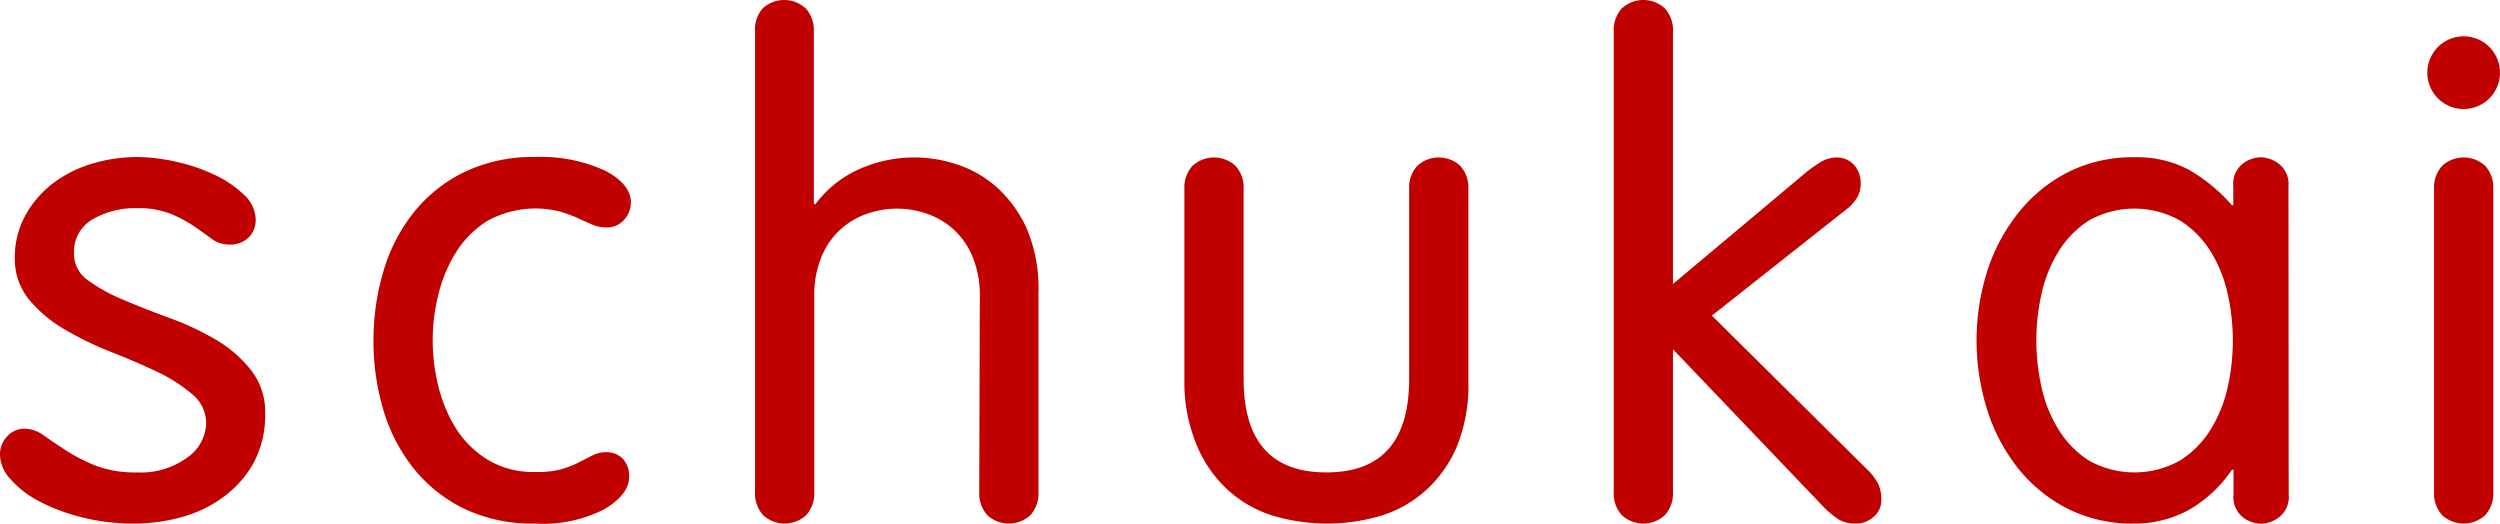
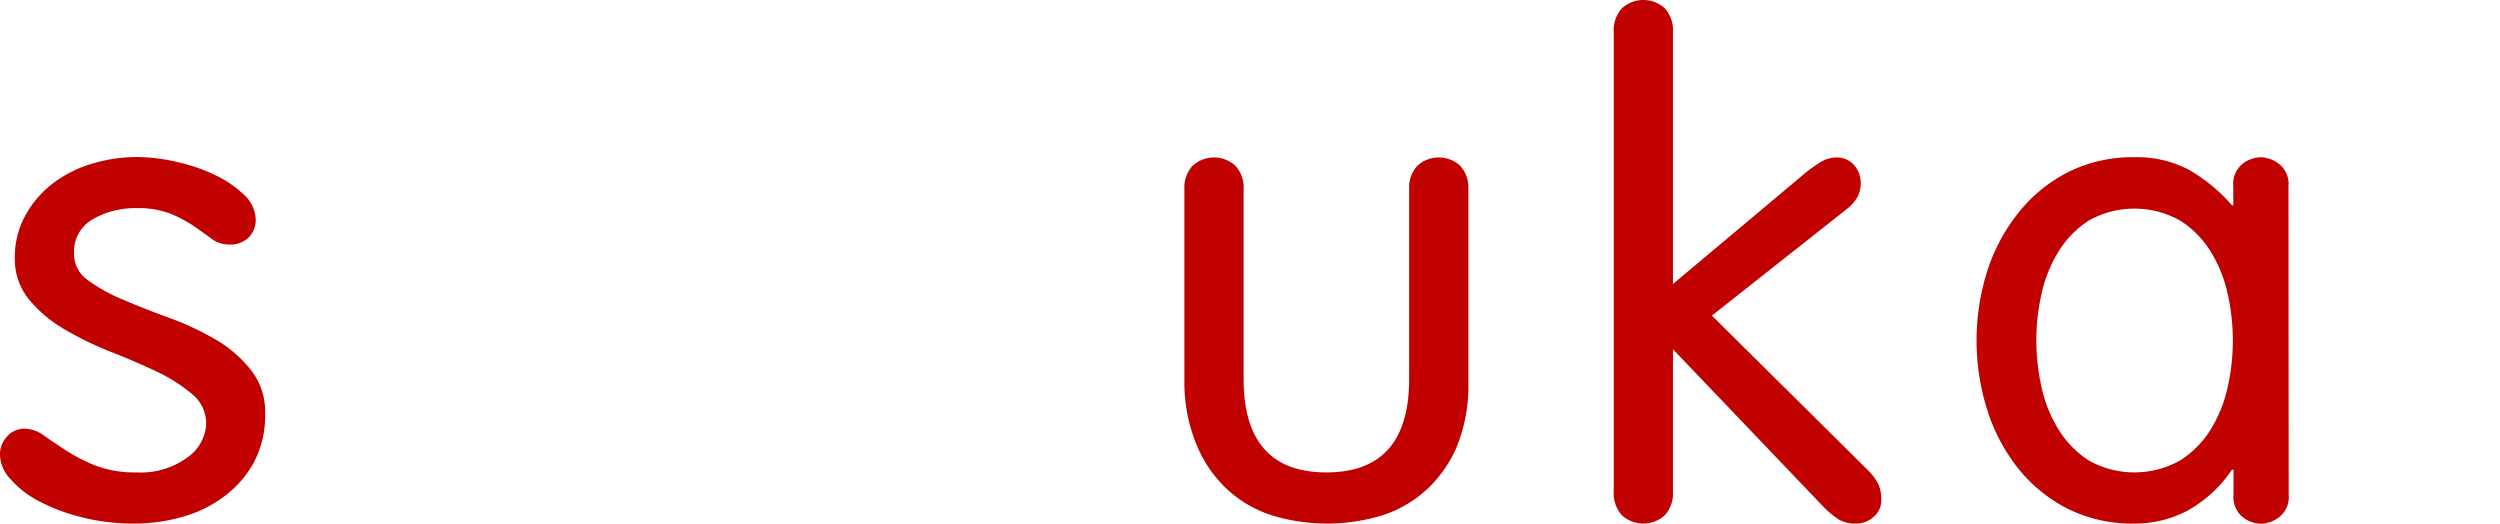
<svg xmlns="http://www.w3.org/2000/svg" viewBox="0 0 222.9 46.68">
  <defs>
    <style>.a{fill:#c10000;}</style>
  </defs>
  <title>schukai</title>
  <path class="a" d="M1.32,23a7.72,7.72,0,0,1,1-3.9,9.12,9.12,0,0,1,2.49-2.82,10.87,10.87,0,0,1,3.48-1.71A13.94,13.94,0,0,1,12.18,14a16.25,16.25,0,0,1,3.51.42,15.9,15.9,0,0,1,3.45,1.17,9.8,9.8,0,0,1,2.61,1.77,3.12,3.12,0,0,1,1.05,2.28,2.17,2.17,0,0,1-.6,1.5,2.31,2.31,0,0,1-1.8.66,2.51,2.51,0,0,1-1.53-.51q-.69-.51-1.56-1.11a11.72,11.72,0,0,0-2.07-1.11,7.88,7.88,0,0,0-3.06-.51,7.5,7.5,0,0,0-3.93,1,3.29,3.29,0,0,0-1.65,3A2.86,2.86,0,0,0,7.86,25,14.85,14.85,0,0,0,11,26.73q1.89.81,4.11,1.62a25,25,0,0,1,4.11,1.92A11.21,11.21,0,0,1,22.38,33a6,6,0,0,1,1.26,3.87,9,9,0,0,1-1,4.35A9.42,9.42,0,0,1,20,44.25a11.15,11.15,0,0,1-3.72,1.83,15.65,15.65,0,0,1-4.32.6,18.65,18.65,0,0,1-4.71-.57,17.22,17.22,0,0,1-3.81-1.44,8.83,8.83,0,0,1-2.55-2A3.27,3.27,0,0,1,0,40.62a2.35,2.35,0,0,1,.66-1.74,2.07,2.07,0,0,1,1.5-.66,3,3,0,0,1,1.74.6q.84.6,2,1.35a14.79,14.79,0,0,0,2.64,1.35,9.87,9.87,0,0,0,3.66.6,7,7,0,0,0,4.53-1.35,3.84,3.84,0,0,0,1.65-3,3.35,3.35,0,0,0-1.26-2.64,14.21,14.21,0,0,0-3.15-2q-1.89-.9-4.11-1.77a29,29,0,0,1-4.11-2,11.71,11.71,0,0,1-3.15-2.64A5.7,5.7,0,0,1,1.32,23Z" />
-   <path class="a" d="M33.3,30.36a21.45,21.45,0,0,1,.87-6.12A15.37,15.37,0,0,1,36.84,19a13.13,13.13,0,0,1,4.5-3.63A14.06,14.06,0,0,1,47.7,14,13.65,13.65,0,0,1,54,15.24q2.25,1.2,2.25,2.82a2.28,2.28,0,0,1-.6,1.53,2,2,0,0,1-1.56.69A3.33,3.33,0,0,1,52.74,20l-1.26-.57a12.44,12.44,0,0,0-1.56-.57,8.88,8.88,0,0,0-6.42.81,8.74,8.74,0,0,0-2.82,2.79,12.72,12.72,0,0,0-1.59,3.78,16.82,16.82,0,0,0,0,8.22,12.72,12.72,0,0,0,1.59,3.78A8.74,8.74,0,0,0,43.5,41a7.81,7.81,0,0,0,4.2,1.08A8.41,8.41,0,0,0,50,41.85a8.84,8.84,0,0,0,1.62-.63l1.23-.63a2.65,2.65,0,0,1,1.2-.27,2,2,0,0,1,1.47.57,2.23,2.23,0,0,1,.57,1.65q0,1.5-2.13,2.82a12,12,0,0,1-6.27,1.32,14.06,14.06,0,0,1-6.36-1.35,13.13,13.13,0,0,1-4.5-3.63,15.37,15.37,0,0,1-2.67-5.22A21.45,21.45,0,0,1,33.3,30.36Z" />
-   <path class="a" d="M87.36,26.46a8.9,8.9,0,0,0-.66-3.6,6.69,6.69,0,0,0-4.08-3.81,8,8,0,0,0-5.28,0,6.69,6.69,0,0,0-4.08,3.81,8.9,8.9,0,0,0-.66,3.6v17.4a2.87,2.87,0,0,1-.72,2.07,2.83,2.83,0,0,1-3.84,0,2.87,2.87,0,0,1-.72-2.07v-41A2.87,2.87,0,0,1,68,.75a2.83,2.83,0,0,1,3.84,0,2.87,2.87,0,0,1,.72,2.07v15.3l.12.12A9.81,9.81,0,0,1,76.8,15a12,12,0,0,1,8.55-.33,9.94,9.94,0,0,1,3.57,2.07,11,11,0,0,1,2.67,3.75,13.67,13.67,0,0,1,1,5.67v17.7a2.87,2.87,0,0,1-.72,2.07,2.83,2.83,0,0,1-3.84,0,2.87,2.87,0,0,1-.72-2.07Z" />
  <path class="a" d="M105.6,16.86a2.87,2.87,0,0,1,.72-2.07,2.83,2.83,0,0,1,3.84,0,2.87,2.87,0,0,1,.72,2.07V33.78q0,8.34,7.38,8.34t7.38-8.34V16.86a2.87,2.87,0,0,1,.72-2.07,2.83,2.83,0,0,1,3.84,0,2.87,2.87,0,0,1,.72,2.07V34a14.47,14.47,0,0,1-1.08,5.94A11.14,11.14,0,0,1,127,43.83a10.64,10.64,0,0,1-4,2.19,16.92,16.92,0,0,1-9.36,0,10.64,10.64,0,0,1-4-2.19,11.14,11.14,0,0,1-2.85-3.93A14.47,14.47,0,0,1,105.6,34Z" />
  <path class="a" d="M143.88,2.82A2.87,2.87,0,0,1,144.6.75a2.83,2.83,0,0,1,3.84,0,2.87,2.87,0,0,1,.72,2.07v22.5l11.52-9.66a11.85,11.85,0,0,1,1.59-1.17,2.76,2.76,0,0,1,1.41-.45,2.08,2.08,0,0,1,1.62.66,2.4,2.4,0,0,1,.6,1.68,2.52,2.52,0,0,1-.27,1.14,3.58,3.58,0,0,1-1,1.14l-12,9.48L166.5,41.88a4.64,4.64,0,0,1,1,1.35,3.46,3.46,0,0,1,.24,1.35,1.91,1.91,0,0,1-.69,1.5,2.28,2.28,0,0,1-1.53.6,3,3,0,0,1-1.53-.33,8.46,8.46,0,0,1-1.53-1.29L149.16,31.14V43.86a2.87,2.87,0,0,1-.72,2.07,2.83,2.83,0,0,1-3.84,0,2.87,2.87,0,0,1-.72-2.07Z" />
  <path class="a" d="M204.06,44.1a2.27,2.27,0,0,1-.84,2,2.81,2.81,0,0,1-1.62.6,2.75,2.75,0,0,1-1.65-.6,2.3,2.3,0,0,1-.81-2V41.88H199a11.55,11.55,0,0,1-3.93,3.63,10,10,0,0,1-4.77,1.17,12.81,12.81,0,0,1-6-1.35,13.39,13.39,0,0,1-4.41-3.63,16.24,16.24,0,0,1-2.73-5.22,20.6,20.6,0,0,1,0-12.24A16.24,16.24,0,0,1,179.94,19a13.39,13.39,0,0,1,4.41-3.63,12.81,12.81,0,0,1,6-1.35,9.89,9.89,0,0,1,4.8,1.11A15.1,15.1,0,0,1,199,18.3h.12V16.62a2.3,2.3,0,0,1,.81-2,2.75,2.75,0,0,1,1.65-.6,2.81,2.81,0,0,1,1.62.6,2.27,2.27,0,0,1,.84,2Zm-22.5-13.74a19.3,19.3,0,0,0,.45,4.11,12.06,12.06,0,0,0,1.5,3.78,8.78,8.78,0,0,0,2.7,2.79,8.3,8.3,0,0,0,8.19,0,8.66,8.66,0,0,0,2.73-2.79,12.06,12.06,0,0,0,1.5-3.78,19,19,0,0,0,0-8.22,12.06,12.06,0,0,0-1.5-3.78,8.66,8.66,0,0,0-2.73-2.79,8.3,8.3,0,0,0-8.19,0,8.78,8.78,0,0,0-2.7,2.79,12.06,12.06,0,0,0-1.5,3.78A19.3,19.3,0,0,0,181.56,30.36Z" />
-   <path class="a" d="M216.42,6.48a3.24,3.24,0,1,1,6.48,0,3.24,3.24,0,1,1-6.48,0Zm5.88,37.38a2.87,2.87,0,0,1-.72,2.07,2.83,2.83,0,0,1-3.84,0,2.87,2.87,0,0,1-.72-2.07v-27a2.87,2.87,0,0,1,.72-2.07,2.83,2.83,0,0,1,3.84,0,2.87,2.87,0,0,1,.72,2.07Z" />
</svg>